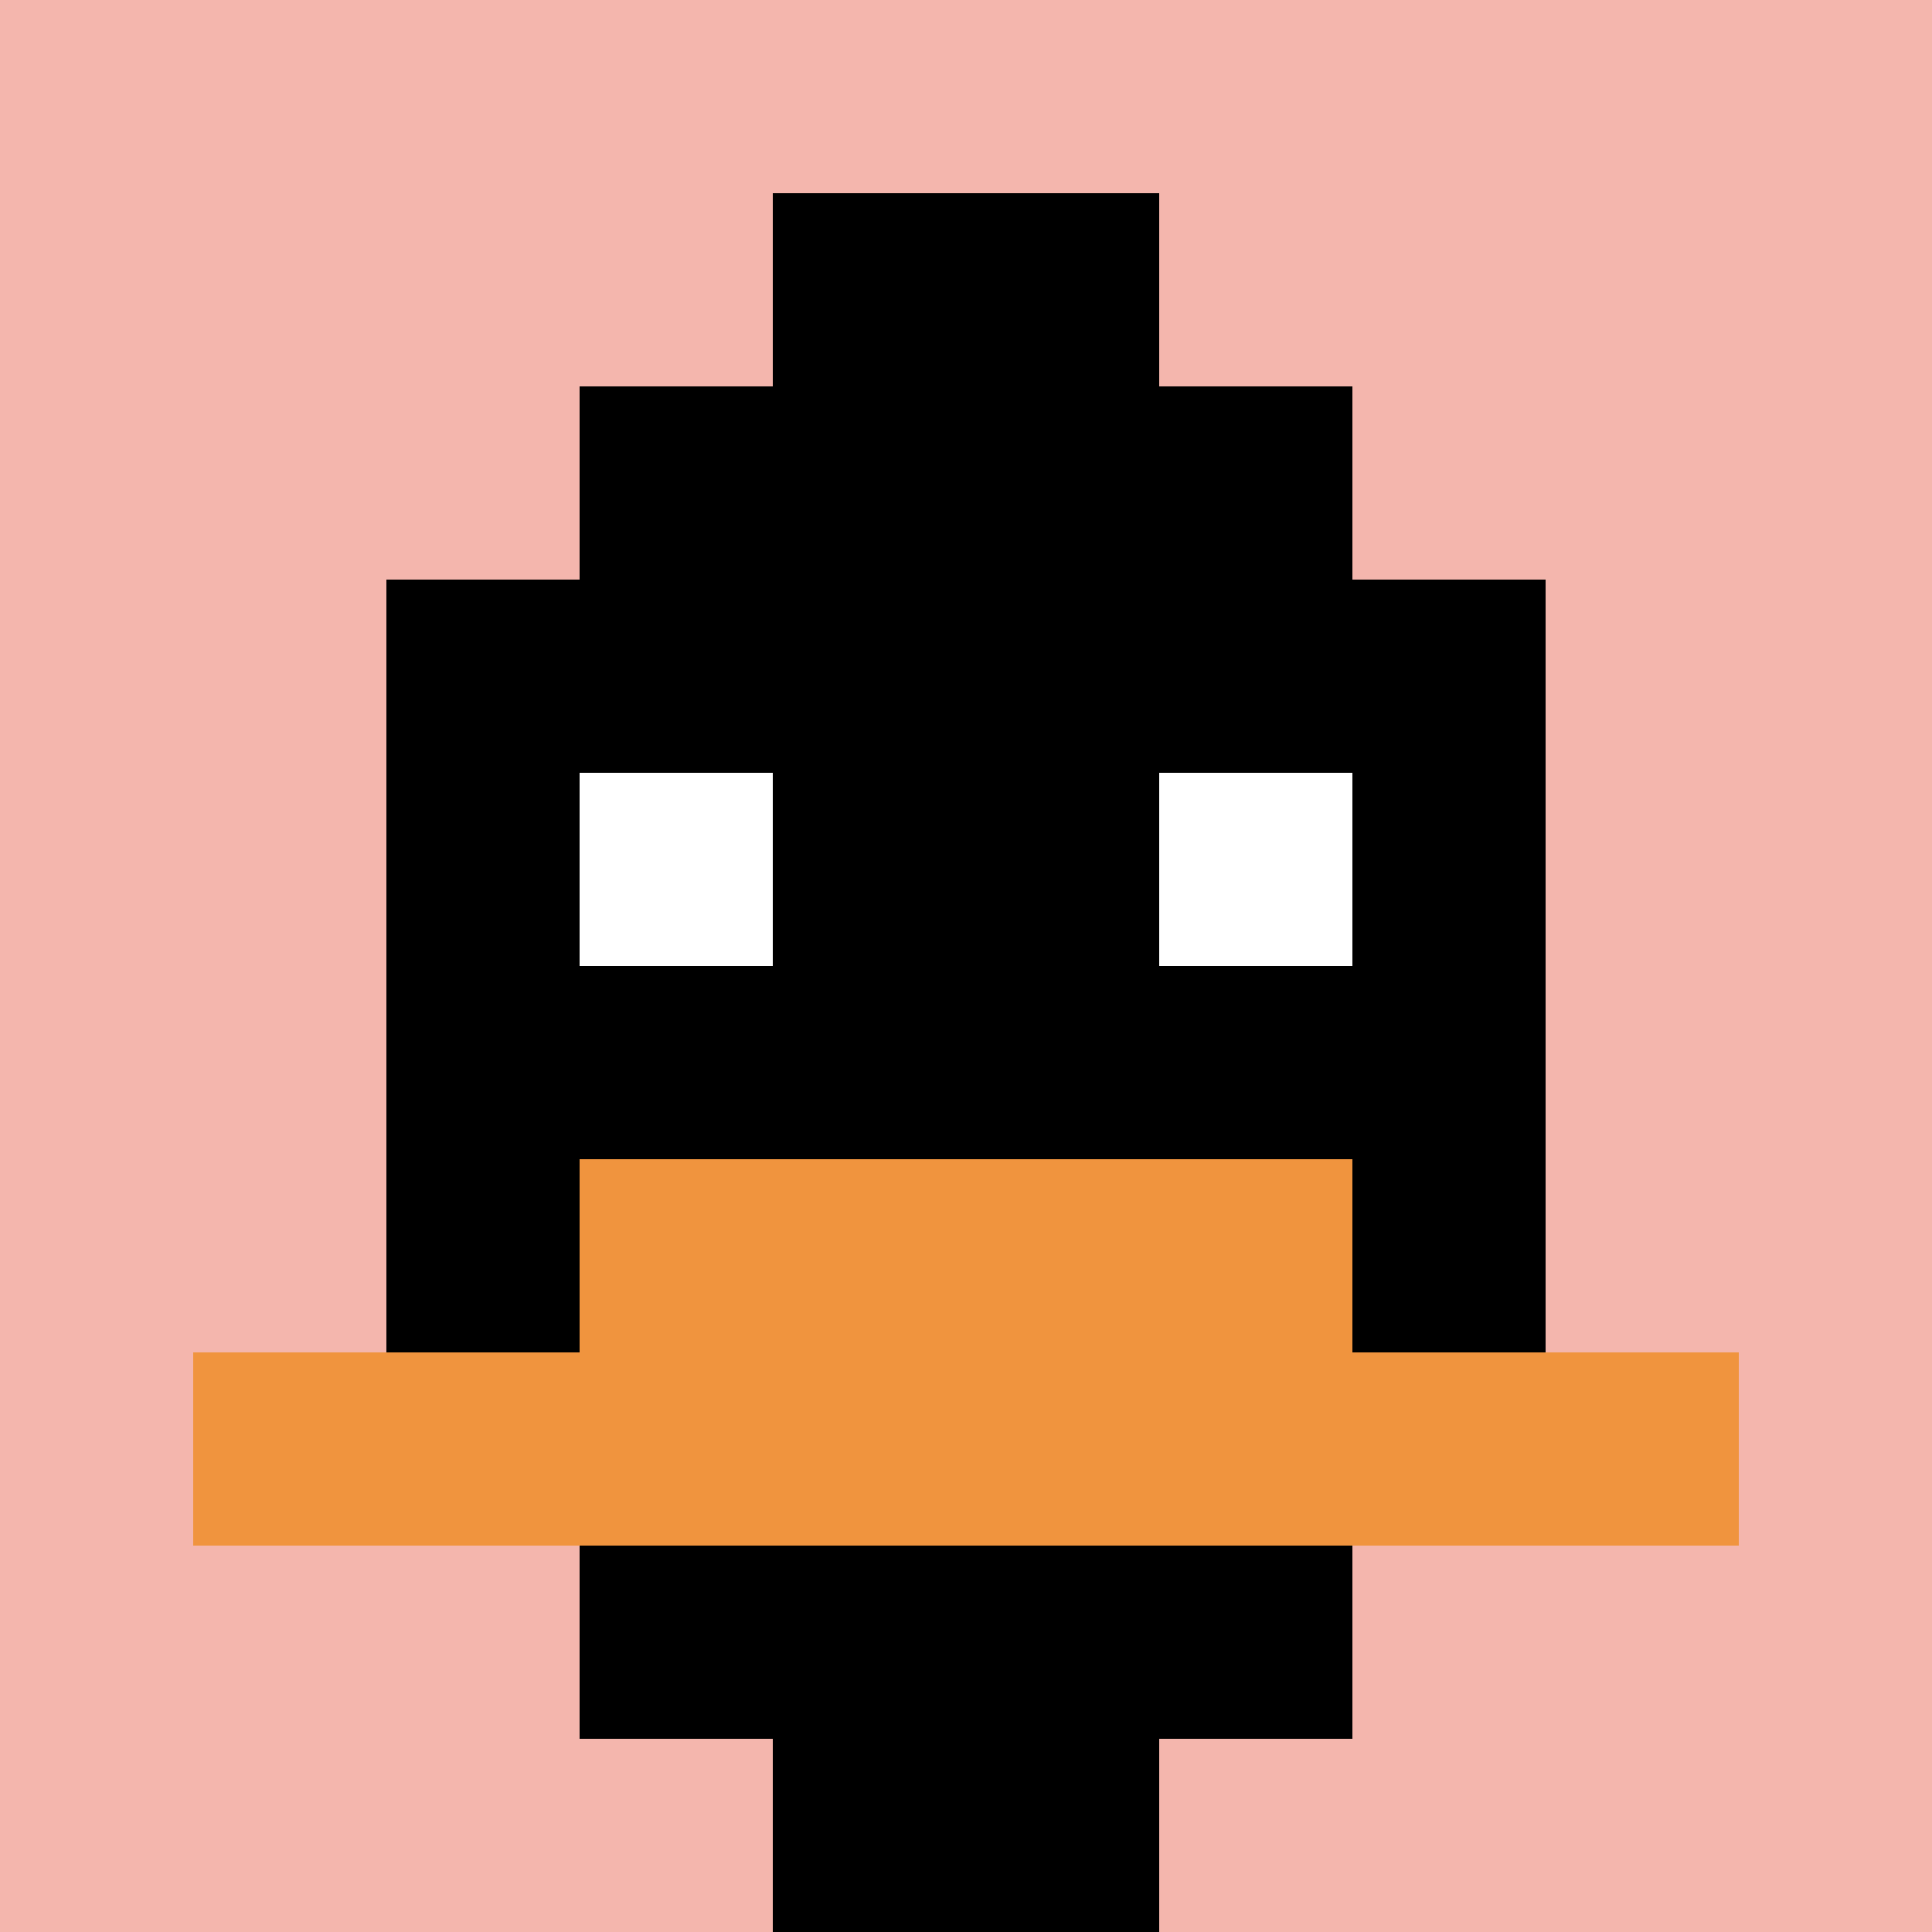
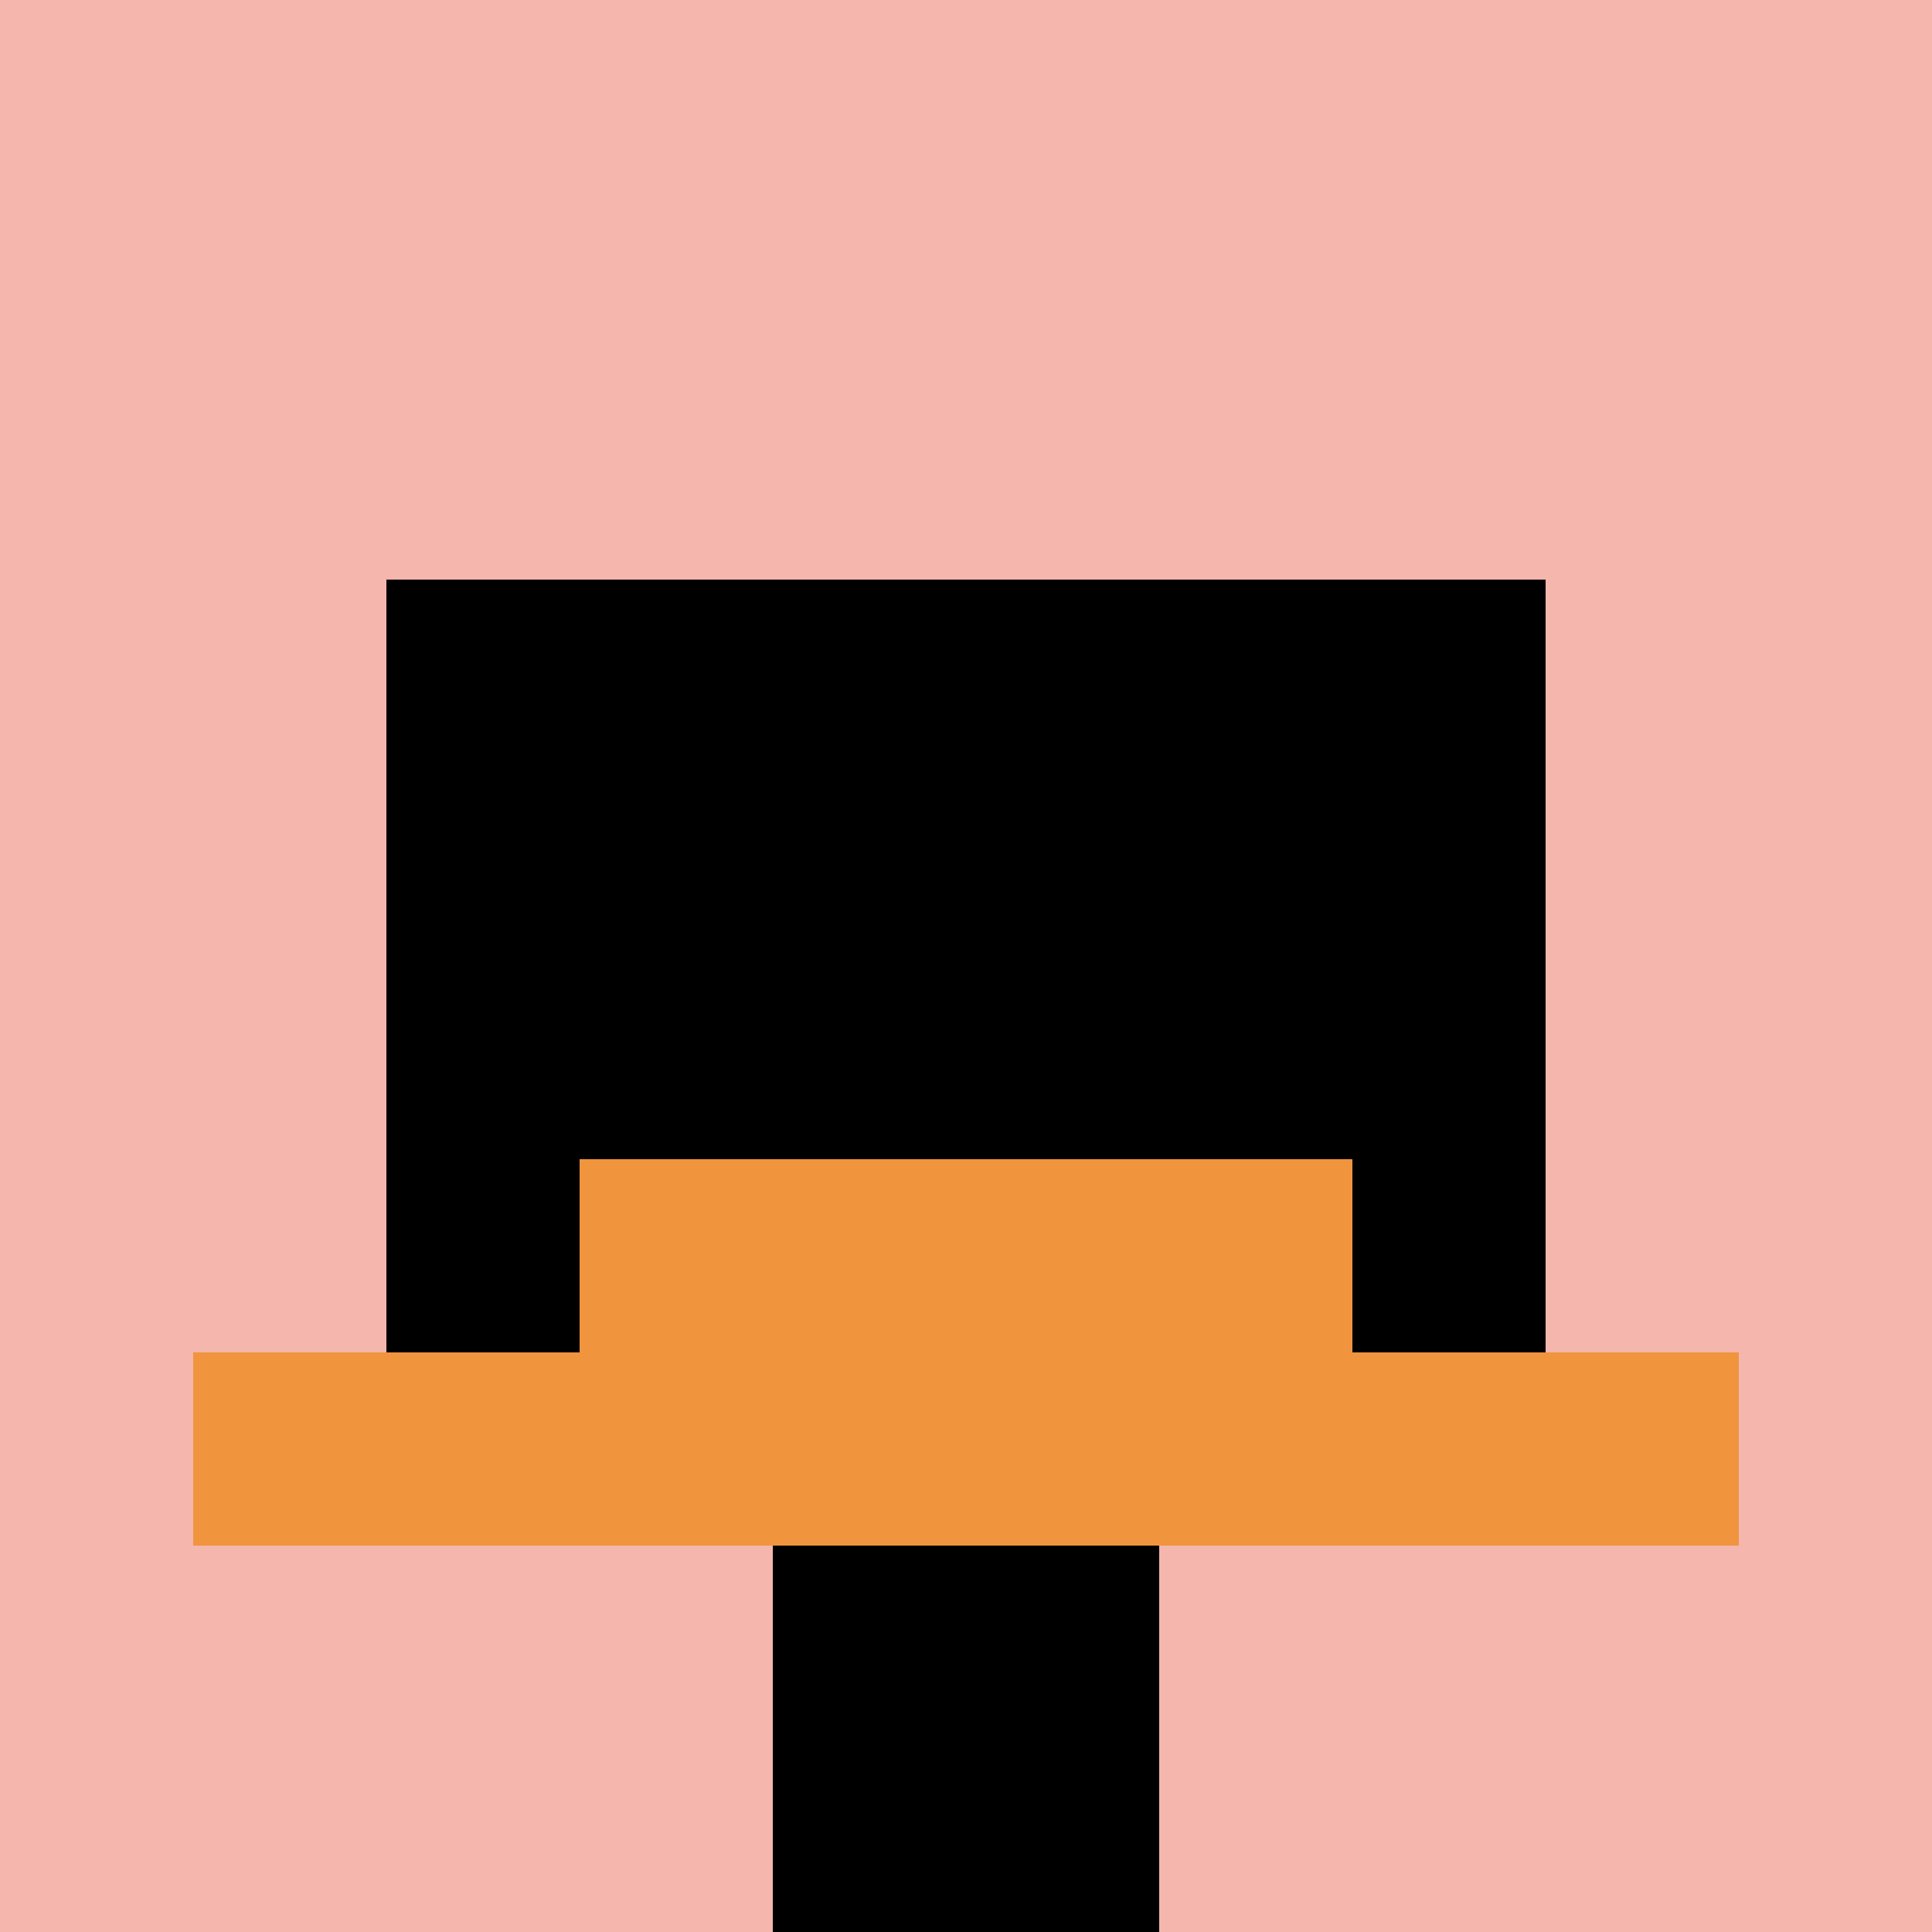
<svg xmlns="http://www.w3.org/2000/svg" version="1.1" width="832" height="832">
  <title>'goose-pfp-518375' by Dmitri Cherniak</title>
  <desc>seed=518375
backgroundColor=#ffffff
padding=20
innerPadding=0
timeout=500
dimension=1
border=false
Save=function(){return n.handleSave()}
frame=71

Rendered at Sun Sep 15 2024 21:25:55 GMT+0530 (India Standard Time)
Generated in &lt;1ms
</desc>
  <defs />
  <rect width="100%" height="100%" fill="#ffffff" />
  <g>
    <g id="0-0">
      <rect x="0" y="0" height="832" width="832" fill="#F4B6AD" />
      <g>
-         <rect id="0-0-3-2-4-7" x="249.6" y="166.4" width="332.8" height="582.4" fill="#000000" />
        <rect id="0-0-2-3-6-5" x="166.4" y="249.6" width="499.2" height="416" fill="#000000" />
        <rect id="0-0-4-8-2-2" x="332.8" y="665.6" width="166.4" height="166.4" fill="#000000" />
        <rect id="0-0-1-7-8-1" x="83.2" y="582.4" width="665.6" height="83.2" fill="#F0943E" />
        <rect id="0-0-3-6-4-2" x="249.6" y="499.2" width="332.8" height="166.4" fill="#F0943E" />
-         <rect id="0-0-3-4-1-1" x="249.6" y="332.8" width="83.2" height="83.2" fill="#ffffff" />
-         <rect id="0-0-6-4-1-1" x="499.2" y="332.8" width="83.2" height="83.2" fill="#ffffff" />
-         <rect id="0-0-4-1-2-2" x="332.8" y="83.2" width="166.4" height="166.4" fill="#000000" />
      </g>
      <rect x="0" y="0" stroke="white" stroke-width="0" height="832" width="832" fill="none" />
    </g>
  </g>
</svg>